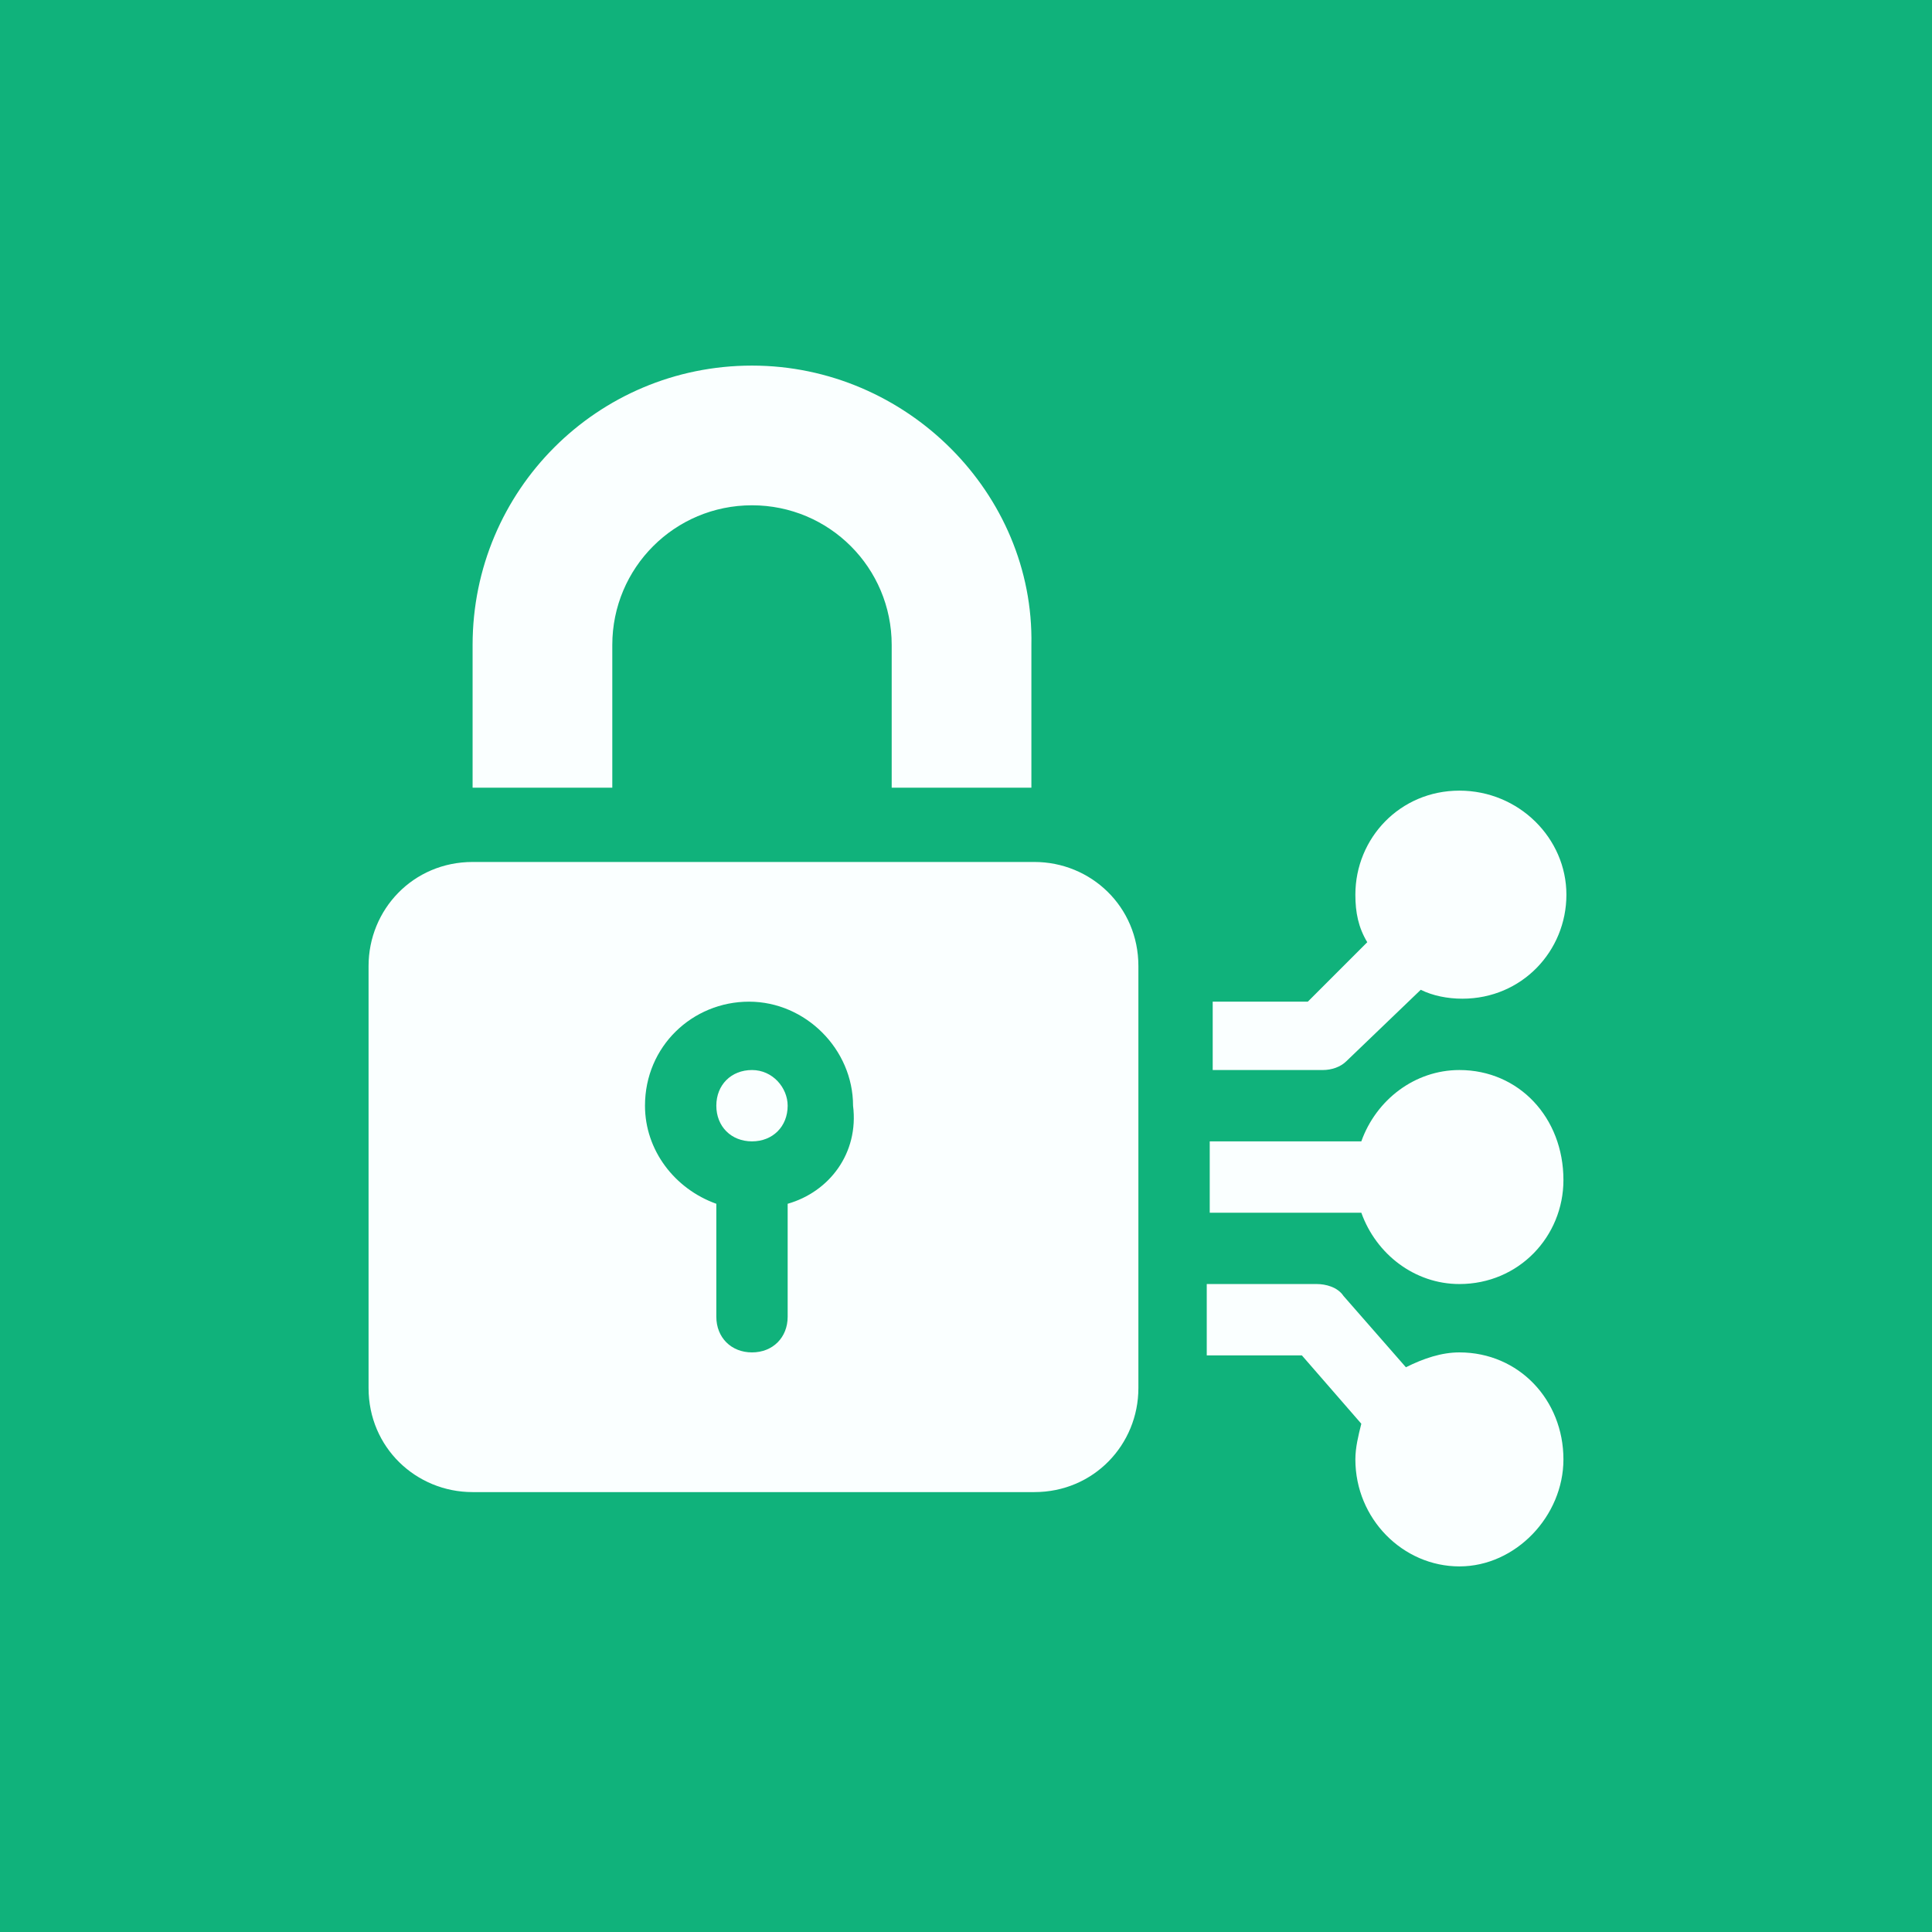
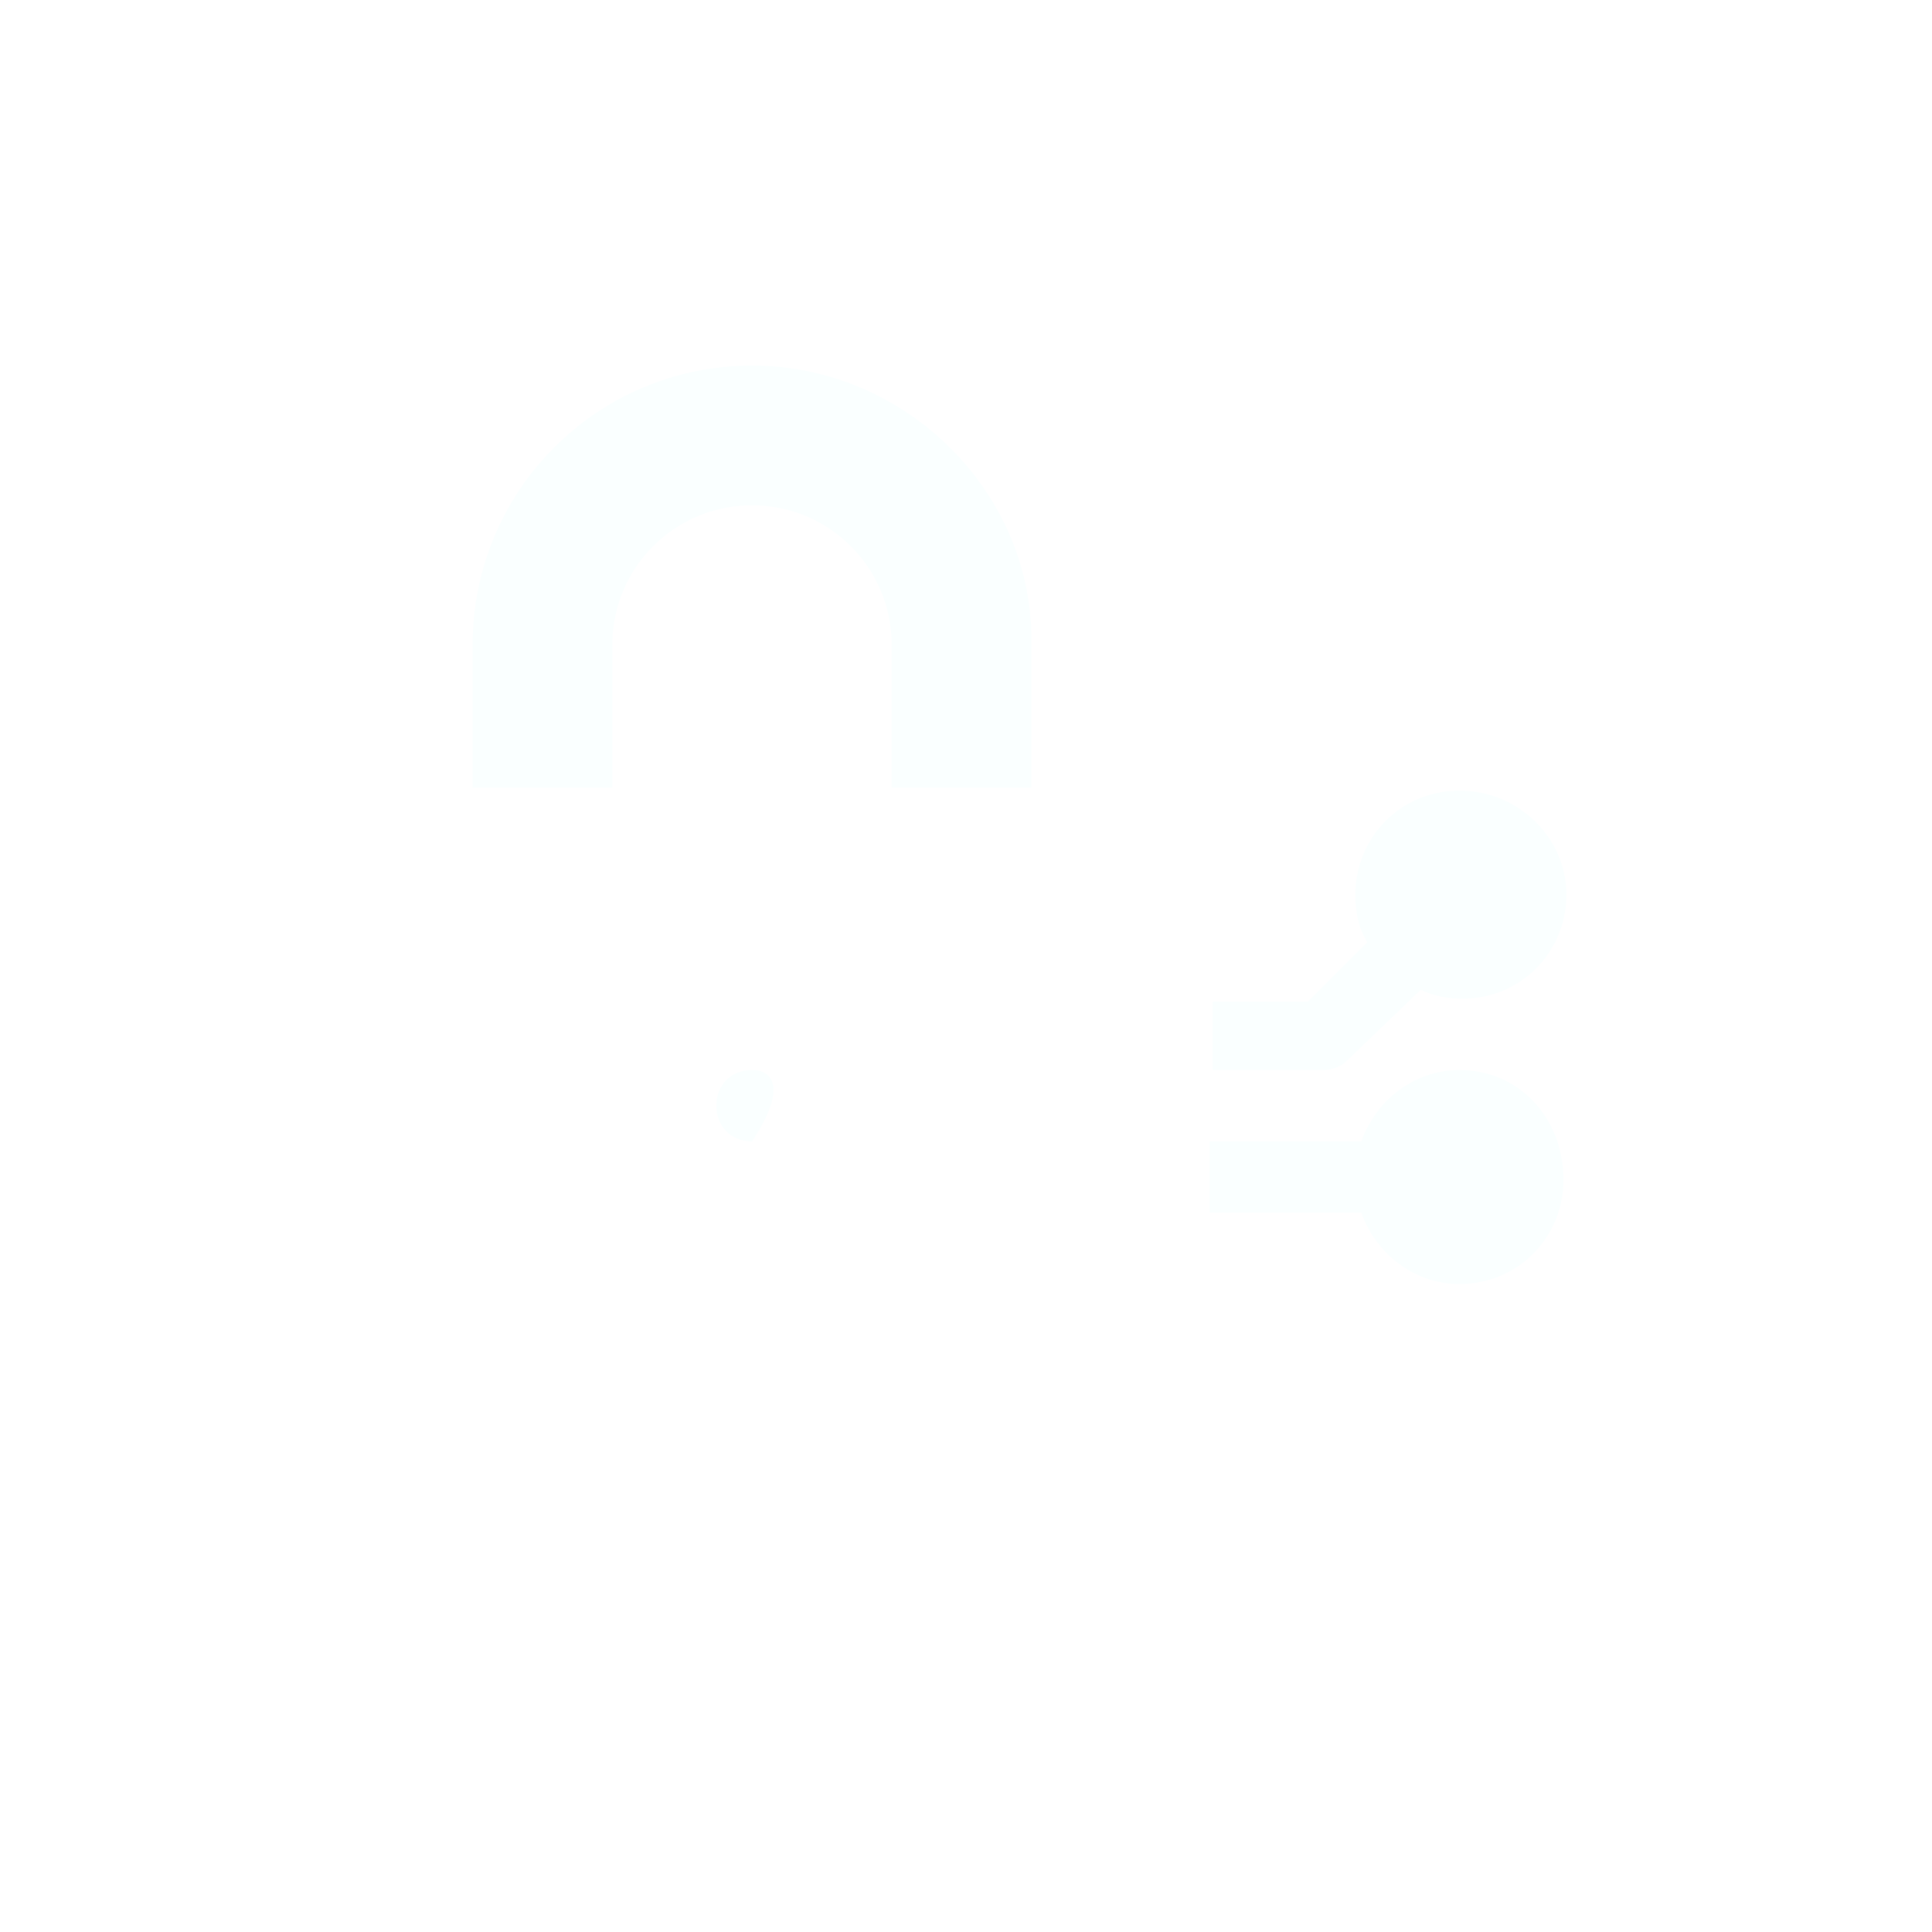
<svg xmlns="http://www.w3.org/2000/svg" version="1.1" id="Layer_1" x="0px" y="0px" width="65px" height="65px" viewBox="0 0 65 65" style="enable-background:new 0 0 65 65;" xml:space="preserve">
  <style type="text/css">
	.st0{fill:#10B27B;}
	.st1{fill:#FAFFFF;}
</style>
-   <rect class="st0" width="65" height="65" />
  <g>
    <g>
      <g>
-         <path class="st1" d="M25.3,36c-0.7,0-1.2,0.5-1.2,1.2c0,0.7,0.5,1.2,1.2,1.2s1.2-0.5,1.2-1.2C26.5,36.6,26,36,25.3,36z" />
+         <path class="st1" d="M25.3,36c-0.7,0-1.2,0.5-1.2,1.2c0,0.7,0.5,1.2,1.2,1.2C26.5,36.6,26,36,25.3,36z" />
      </g>
    </g>
    <g>
      <g>
-         <path class="st1" d="M34.8,29H15.9c-2,0-3.5,1.6-3.5,3.5v14.2c0,2,1.6,3.5,3.5,3.5h18.9c2,0,3.5-1.6,3.5-3.5V32.5     C38.3,30.5,36.7,29,34.8,29z M26.5,40.5v3.8c0,0.7-0.5,1.2-1.2,1.2s-1.2-0.5-1.2-1.2v-3.8c-1.4-0.5-2.4-1.8-2.4-3.3     c0-2,1.6-3.5,3.5-3.5s3.5,1.6,3.5,3.5C28.9,38.8,27.9,40.1,26.5,40.5z" />
-       </g>
+         </g>
    </g>
    <g>
      <g>
        <path class="st1" d="M49.1,36c-1.5,0-2.8,1-3.3,2.4h-5.1v2.4h5.1c0.5,1.4,1.8,2.4,3.3,2.4c2,0,3.5-1.6,3.5-3.5     C52.6,37.6,51.1,36,49.1,36z" />
      </g>
    </g>
    <g>
      <g>
-         <path class="st1" d="M49.1,45.5c-0.6,0-1.2,0.2-1.8,0.5l-2.1-2.4c-0.2-0.3-0.6-0.4-0.9-0.4h-3.7v2.4h3.2l2,2.3     c-0.1,0.4-0.2,0.8-0.2,1.2c0,2,1.6,3.6,3.5,3.6s3.5-1.7,3.5-3.6C52.6,47.1,51.1,45.5,49.1,45.5z" />
-       </g>
+         </g>
    </g>
    <g>
      <g>
        <path class="st1" d="M49.1,26.6c-2,0-3.5,1.6-3.5,3.5c0,0.6,0.1,1.1,0.4,1.6l-2,2h-3.2V36h3.7c0.3,0,0.6-0.1,0.8-0.3l2.5-2.4     c0.4,0.2,0.9,0.3,1.4,0.3c2,0,3.5-1.6,3.5-3.5S51.1,26.6,49.1,26.6z" />
      </g>
    </g>
    <g>
      <g>
        <path class="st1" d="M25.3,12.3c-5.2,0-9.4,4.2-9.4,9.4v4.8h4.7v-4.8c0-2.6,2.1-4.7,4.7-4.7s4.7,2.1,4.7,4.7v4.8h4.7v-4.8     C34.8,16.6,30.5,12.3,25.3,12.3z" />
      </g>
    </g>
  </g>
</svg>